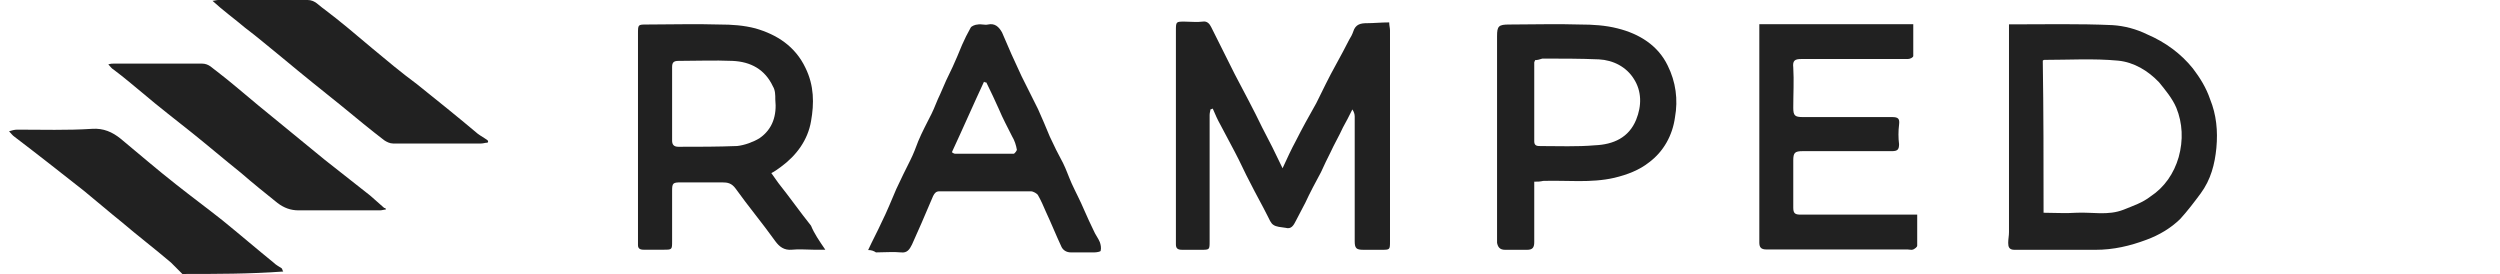
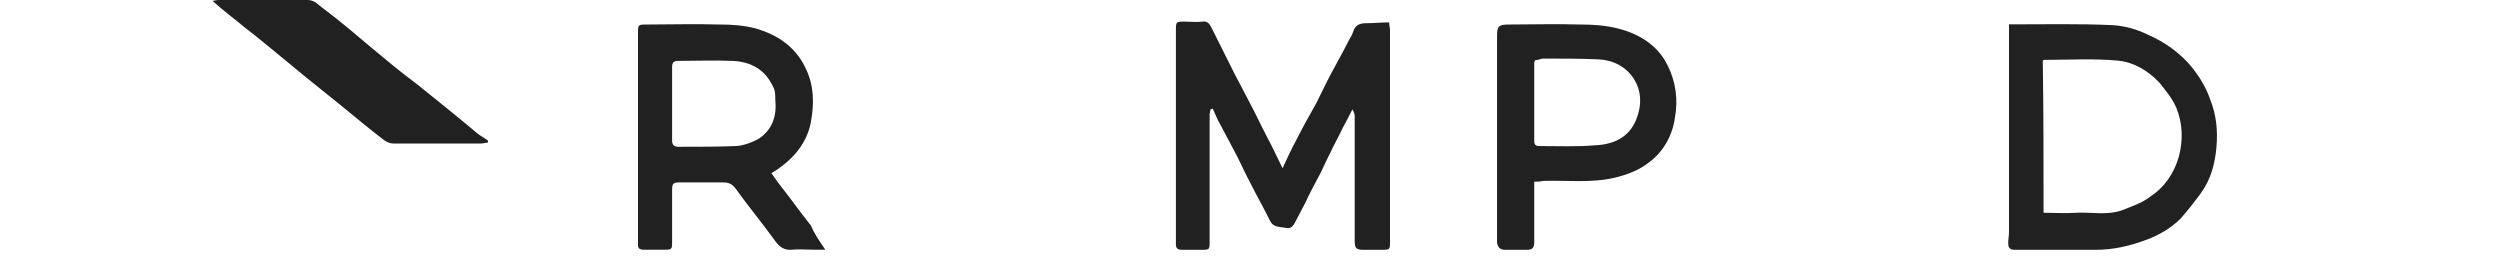
<svg xmlns="http://www.w3.org/2000/svg" width="146" height="16" viewBox="0 0 146 16" fill="none">
  <g clip-path="url(#clip0_10705_26040)">
-     <path d="M10.651 16C10.413 15.762 10.223 15.571 9.985 15.333C9.035 14.524 8.037 13.762 7.087 12.952C6.374 12.381 5.661 11.762 4.901 11.143C3.57 10.095 2.24 9.047 0.862 8C0.719 7.905 0.624 7.762 0.529 7.666C0.672 7.619 0.862 7.571 1.004 7.571C2.478 7.571 3.903 7.619 5.376 7.524C6.041 7.476 6.564 7.714 7.039 8.095C8.132 9 9.178 9.905 10.271 10.762C11.173 11.476 12.076 12.143 12.979 12.857C13.977 13.666 14.975 14.524 15.973 15.333C16.115 15.476 16.305 15.571 16.448 15.666C16.495 15.714 16.495 15.809 16.543 15.857C14.595 16 12.599 16 10.651 16Z" fill="black" fill-opacity="0.87" />
-     <path d="M22.53 12.238C22.435 12.238 22.292 12.285 22.197 12.285C20.629 12.285 19.061 12.285 17.445 12.285C16.97 12.285 16.59 12.142 16.21 11.857C15.497 11.285 14.784 10.714 14.072 10.095C13.121 9.333 12.171 8.523 11.22 7.761C10.27 7 9.272 6.238 8.322 5.428C7.752 4.952 7.181 4.476 6.611 4.047C6.516 4 6.469 3.904 6.326 3.761C6.469 3.714 6.564 3.714 6.659 3.714C8.369 3.714 10.08 3.714 11.791 3.714C12.218 3.714 12.409 4 12.694 4.19C13.501 4.809 14.262 5.476 15.069 6.142C16.352 7.19 17.683 8.285 18.966 9.333C19.869 10.047 20.724 10.714 21.627 11.428C21.912 11.666 22.15 11.904 22.435 12.142C22.53 12.142 22.53 12.19 22.53 12.238Z" fill="black" fill-opacity="0.87" />
    <path d="M28.47 8.333C28.328 8.333 28.233 8.381 28.09 8.381C26.38 8.381 24.669 8.381 22.958 8.381C22.768 8.381 22.578 8.286 22.436 8.19C21.628 7.571 20.82 6.905 20.012 6.238C18.824 5.286 17.636 4.333 16.496 3.381C15.783 2.81 15.07 2.19 14.31 1.619C13.692 1.095 13.027 0.619 12.409 0.048C12.504 0.048 12.647 0 12.742 0C14.5 0 16.211 0 17.969 0C18.396 0 18.634 0.333 18.919 0.524C19.869 1.238 20.82 2.048 21.723 2.81C22.578 3.524 23.433 4.238 24.336 4.905C25.524 5.857 26.712 6.809 27.9 7.81C28.09 7.952 28.28 8.048 28.47 8.19C28.518 8.238 28.518 8.286 28.47 8.333Z" fill="black" fill-opacity="0.87" />
    <path d="M117.325 1.423C119.39 1.423 121.408 1.378 123.381 1.468C124.069 1.514 124.757 1.694 125.4 2.01C126.455 2.46 127.372 3.137 128.061 3.993C128.474 4.534 128.841 5.12 129.07 5.797C129.437 6.698 129.529 7.645 129.437 8.637C129.345 9.584 129.116 10.486 128.519 11.297C128.152 11.793 127.739 12.334 127.327 12.785C126.776 13.326 126.088 13.732 125.354 14.002C124.39 14.363 123.427 14.589 122.372 14.589C120.812 14.589 119.206 14.589 117.646 14.589C117.325 14.589 117.279 14.408 117.279 14.183C117.279 13.957 117.325 13.777 117.325 13.552C117.325 9.809 117.325 6.022 117.325 2.28C117.325 1.964 117.325 1.694 117.325 1.423ZM119.344 12.424C119.986 12.424 120.628 12.47 121.271 12.424C122.188 12.379 123.106 12.605 124.023 12.244C124.574 12.019 125.124 11.838 125.583 11.478C126.409 10.937 126.96 10.125 127.235 9.178C127.51 8.186 127.464 7.194 127.097 6.293C126.868 5.752 126.455 5.256 126.088 4.805C125.446 4.129 124.62 3.633 123.702 3.542C122.28 3.407 120.812 3.497 119.39 3.497C119.39 3.497 119.344 3.497 119.298 3.542C119.344 6.473 119.344 9.449 119.344 12.424Z" fill="black" fill-opacity="0.87" />
-     <path d="M102.744 1.412C105.787 1.412 108.738 1.412 111.735 1.412C111.735 2.045 111.735 2.633 111.735 3.266C111.735 3.356 111.55 3.447 111.412 3.447C110.859 3.447 110.352 3.447 109.798 3.447C108.277 3.447 106.755 3.447 105.188 3.447C104.819 3.447 104.68 3.537 104.727 3.944C104.773 4.713 104.727 5.481 104.727 6.295C104.727 6.747 104.819 6.837 105.28 6.837C107.032 6.837 108.784 6.837 110.49 6.837C110.859 6.837 110.951 6.928 110.905 7.29C110.859 7.651 110.859 8.058 110.905 8.42C110.905 8.736 110.813 8.827 110.49 8.827C108.738 8.827 106.986 8.827 105.28 8.827C104.819 8.827 104.727 8.917 104.727 9.369C104.727 10.274 104.727 11.178 104.727 12.127C104.727 12.444 104.819 12.534 105.142 12.534C107.263 12.534 109.383 12.534 111.504 12.534C111.643 12.534 111.781 12.534 111.965 12.534C111.965 13.167 111.965 13.755 111.965 14.342C111.965 14.433 111.827 14.523 111.735 14.569C111.643 14.614 111.504 14.569 111.412 14.569C108.646 14.569 105.925 14.569 103.159 14.569C102.836 14.569 102.744 14.433 102.744 14.162C102.744 13.076 102.744 11.992 102.744 10.861C102.744 7.877 102.744 4.893 102.744 1.909C102.744 1.729 102.744 1.593 102.744 1.412Z" fill="black" fill-opacity="0.87" />
    <path d="M89.6 10.61C89.6 11.288 89.6 11.921 89.6 12.554C89.6 13.097 89.6 13.594 89.6 14.136C89.6 14.453 89.506 14.589 89.175 14.589C88.75 14.589 88.325 14.589 87.9 14.589C87.569 14.589 87.475 14.408 87.428 14.182C87.428 14.091 87.428 14.001 87.428 13.91C87.428 9.977 87.428 6.044 87.428 2.11C87.428 1.523 87.522 1.432 88.136 1.432C89.506 1.432 90.923 1.387 92.292 1.432C93.001 1.432 93.757 1.477 94.465 1.658C95.74 1.975 96.826 2.653 97.393 3.828C97.866 4.778 98.007 5.818 97.818 6.858C97.677 7.897 97.157 8.847 96.307 9.48C95.74 9.932 95.032 10.203 94.276 10.384C92.906 10.7 91.49 10.52 90.12 10.565C89.931 10.61 89.789 10.61 89.6 10.61ZM89.648 3.512C89.648 3.557 89.6 3.602 89.6 3.648C89.6 5.185 89.6 6.722 89.6 8.259C89.6 8.53 89.789 8.53 89.978 8.53C91.017 8.53 92.103 8.576 93.143 8.485C94.229 8.44 95.126 8.033 95.551 6.993C95.882 6.179 95.882 5.32 95.41 4.597C94.985 3.919 94.229 3.512 93.379 3.467C92.292 3.421 91.206 3.421 90.073 3.421C89.931 3.467 89.789 3.512 89.648 3.512Z" fill="black" fill-opacity="0.87" />
    <path d="M81.13 1.308C81.13 1.491 81.176 1.628 81.176 1.766C81.176 5.887 81.176 10.009 81.176 14.085C81.176 14.588 81.176 14.588 80.672 14.588C80.306 14.588 79.94 14.588 79.619 14.588C79.207 14.588 79.115 14.497 79.115 14.085C79.115 11.657 79.115 9.23 79.115 6.803C79.115 6.666 79.07 6.528 78.978 6.391C78.795 6.757 78.611 7.124 78.428 7.444C78.199 7.948 77.924 8.406 77.695 8.91C77.512 9.276 77.329 9.642 77.146 10.055C76.825 10.65 76.505 11.245 76.23 11.841C76.047 12.207 75.863 12.527 75.68 12.894C75.543 13.169 75.406 13.398 75.085 13.306C74.81 13.26 74.535 13.26 74.352 13.123C74.215 13.031 74.123 12.802 74.031 12.619C73.711 11.978 73.344 11.337 73.024 10.696C72.703 10.1 72.428 9.459 72.108 8.864C71.833 8.36 71.558 7.811 71.283 7.307C71.1 6.986 70.963 6.666 70.826 6.345C70.78 6.345 70.734 6.391 70.688 6.391C70.688 6.483 70.642 6.574 70.642 6.712C70.642 9.184 70.642 11.657 70.642 14.085C70.642 14.588 70.642 14.588 70.138 14.588C69.772 14.588 69.406 14.588 69.039 14.588C68.764 14.588 68.673 14.497 68.673 14.268C68.673 14.176 68.673 14.13 68.673 14.039C68.673 9.963 68.673 5.887 68.673 1.812C68.673 1.262 68.673 1.262 69.177 1.262C69.543 1.262 69.909 1.308 70.23 1.262C70.505 1.216 70.642 1.399 70.734 1.583C71.192 2.498 71.65 3.414 72.108 4.33C72.657 5.383 73.207 6.391 73.711 7.444C74.123 8.223 74.49 8.955 74.902 9.826C75.177 9.23 75.406 8.727 75.68 8.223C76.047 7.49 76.459 6.757 76.871 6.025C77.237 5.292 77.604 4.513 78.016 3.781C78.291 3.277 78.566 2.773 78.795 2.315C78.886 2.178 78.978 1.995 79.024 1.857C79.161 1.399 79.482 1.354 79.848 1.354C80.215 1.354 80.672 1.308 81.13 1.308Z" fill="black" fill-opacity="0.87" />
-     <path d="M50.699 14.602C50.974 14.008 51.248 13.505 51.476 13.002C51.796 12.362 52.071 11.676 52.345 11.036C52.62 10.441 52.894 9.892 53.168 9.344C53.351 8.978 53.488 8.612 53.625 8.246C53.854 7.697 54.128 7.194 54.402 6.646C54.585 6.28 54.722 5.868 54.905 5.502C55.134 4.954 55.363 4.451 55.637 3.902C55.82 3.49 56.003 3.079 56.185 2.621C56.323 2.301 56.506 1.935 56.688 1.615C56.734 1.524 56.963 1.432 57.1 1.432C57.283 1.387 57.511 1.478 57.694 1.432C58.106 1.341 58.334 1.57 58.517 1.89C58.883 2.759 59.249 3.582 59.66 4.451C59.98 5.091 60.3 5.731 60.62 6.371C60.849 6.874 61.078 7.423 61.306 7.972C61.535 8.475 61.809 9.023 62.083 9.526C62.266 9.892 62.403 10.304 62.586 10.715C62.815 11.219 63.089 11.722 63.318 12.27C63.501 12.682 63.684 13.093 63.866 13.459C63.958 13.688 64.141 13.916 64.232 14.145C64.278 14.282 64.323 14.465 64.278 14.648C64.278 14.694 64.049 14.74 63.912 14.74C63.455 14.74 62.998 14.74 62.541 14.74C62.266 14.74 62.083 14.602 61.992 14.419C61.672 13.734 61.398 13.048 61.078 12.362C60.94 12.042 60.803 11.722 60.62 11.401C60.575 11.31 60.346 11.173 60.209 11.173C58.426 11.173 56.643 11.173 54.86 11.173C54.677 11.173 54.585 11.264 54.494 11.447C54.265 11.996 54.037 12.499 53.808 13.048C53.625 13.459 53.442 13.871 53.26 14.282C53.122 14.557 52.985 14.785 52.62 14.74C52.162 14.694 51.659 14.74 51.157 14.74C51.019 14.648 50.882 14.602 50.699 14.602ZM55.591 8.886C55.637 8.932 55.728 8.978 55.774 8.978C56.917 8.978 58.06 8.978 59.203 8.978C59.249 8.978 59.386 8.795 59.386 8.749C59.34 8.475 59.249 8.2 59.111 7.972C58.837 7.423 58.563 6.92 58.334 6.371C58.106 5.868 57.877 5.365 57.603 4.816C57.557 4.816 57.511 4.816 57.466 4.771C56.826 6.143 56.231 7.514 55.591 8.886Z" fill="black" fill-opacity="0.87" />
    <path d="M48.198 14.583C47.874 14.583 47.688 14.583 47.503 14.583C47.086 14.583 46.668 14.538 46.251 14.583C45.788 14.628 45.509 14.402 45.278 14.086C44.536 13.046 43.702 12.052 42.96 11.013C42.728 10.696 42.496 10.651 42.172 10.651C41.384 10.651 40.549 10.651 39.761 10.651C39.297 10.651 39.251 10.696 39.251 11.148C39.251 12.143 39.251 13.137 39.251 14.086C39.251 14.583 39.251 14.583 38.741 14.583C38.37 14.583 37.953 14.583 37.582 14.583C37.351 14.583 37.258 14.492 37.258 14.312C37.258 14.221 37.258 14.131 37.258 14.04C37.258 10.018 37.258 5.997 37.258 1.974C37.258 1.432 37.258 1.432 37.768 1.432C39.205 1.432 40.596 1.387 42.033 1.432C42.728 1.432 43.423 1.477 44.119 1.658C45.37 2.02 46.437 2.698 47.039 3.963C47.549 5.002 47.549 6.042 47.364 7.081C47.178 8.166 46.529 9.07 45.602 9.747C45.417 9.883 45.231 10.018 45.046 10.109C45.185 10.29 45.324 10.516 45.463 10.696C46.112 11.51 46.715 12.368 47.364 13.182C47.549 13.634 47.827 14.04 48.198 14.583ZM39.251 5.997C39.251 6.72 39.251 7.488 39.251 8.211C39.251 8.437 39.344 8.572 39.622 8.572C40.781 8.572 41.94 8.572 43.053 8.527C43.47 8.482 43.98 8.301 44.351 8.075C45.139 7.533 45.37 6.72 45.278 5.816C45.278 5.545 45.278 5.273 45.139 5.047C44.675 4.053 43.841 3.601 42.774 3.556C41.708 3.511 40.688 3.556 39.622 3.556C39.344 3.556 39.251 3.647 39.251 3.918C39.251 4.596 39.251 5.273 39.251 5.997Z" fill="black" fill-opacity="0.87" />
  </g>
  <defs>
    <clipPath id="clip0_10705_26040">
      <rect width="128.941" height="16" fill="white" transform="translate(0.529)" />
    </clipPath>
  </defs>
</svg>